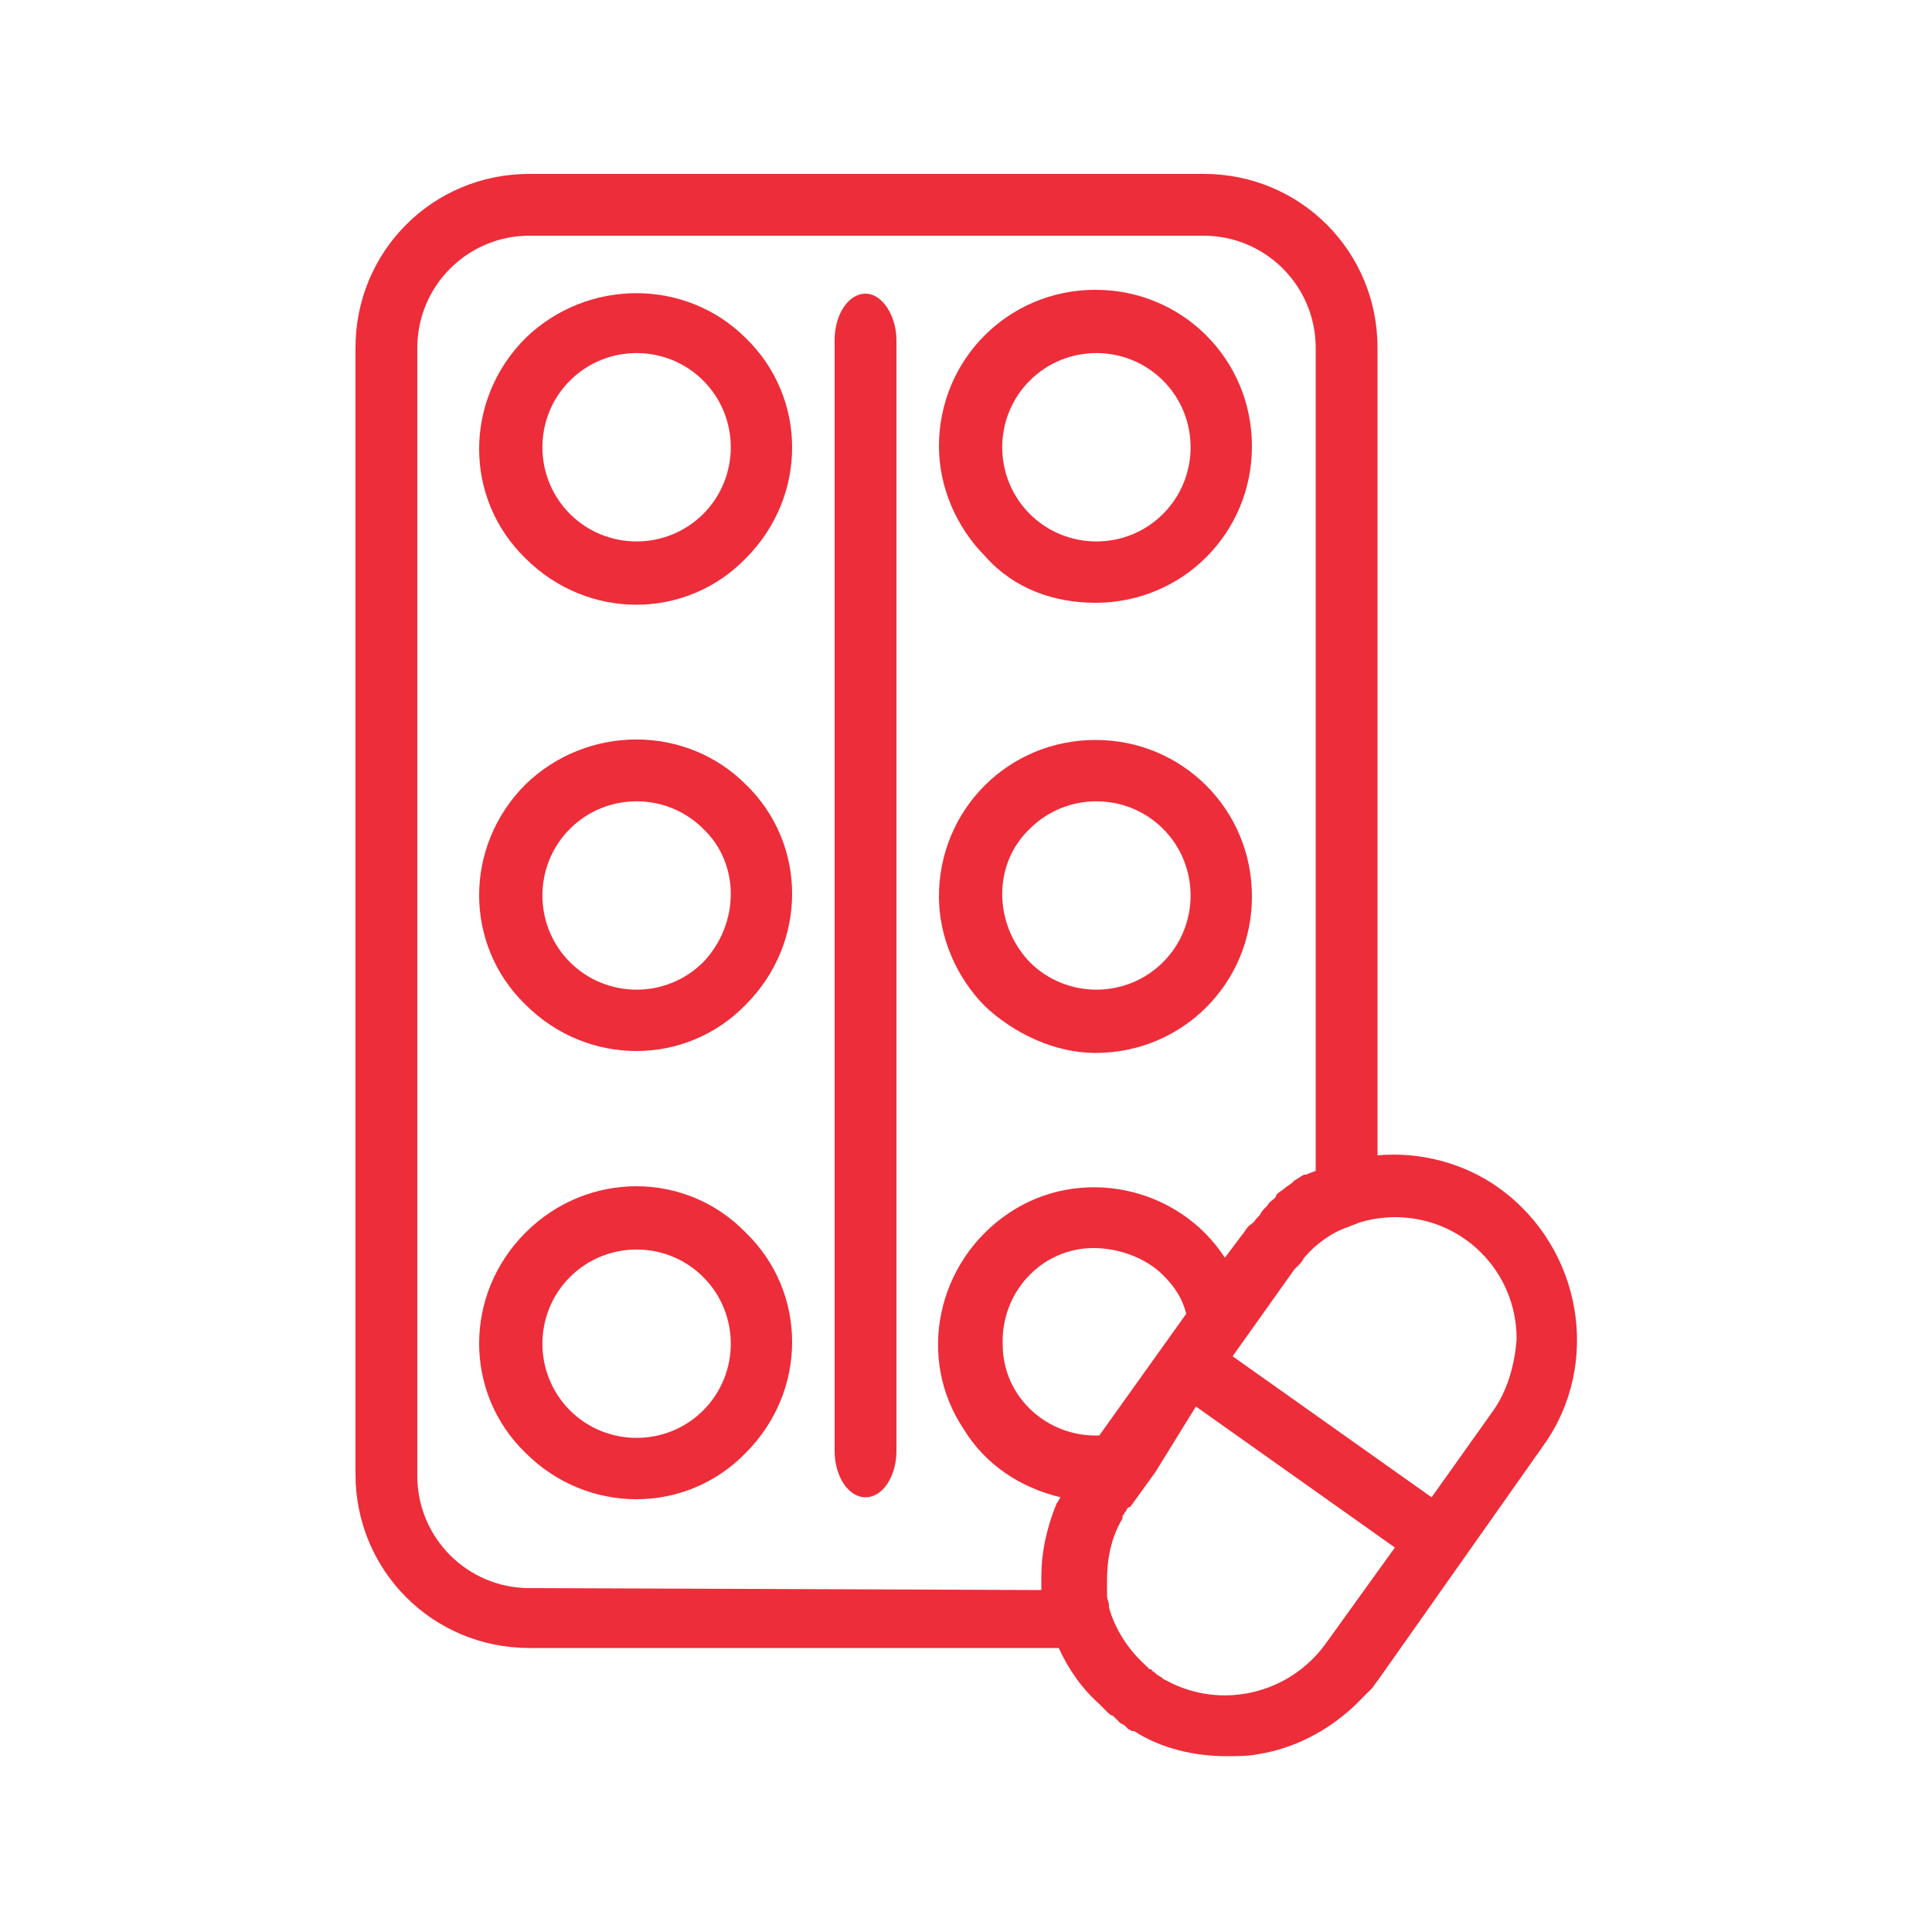
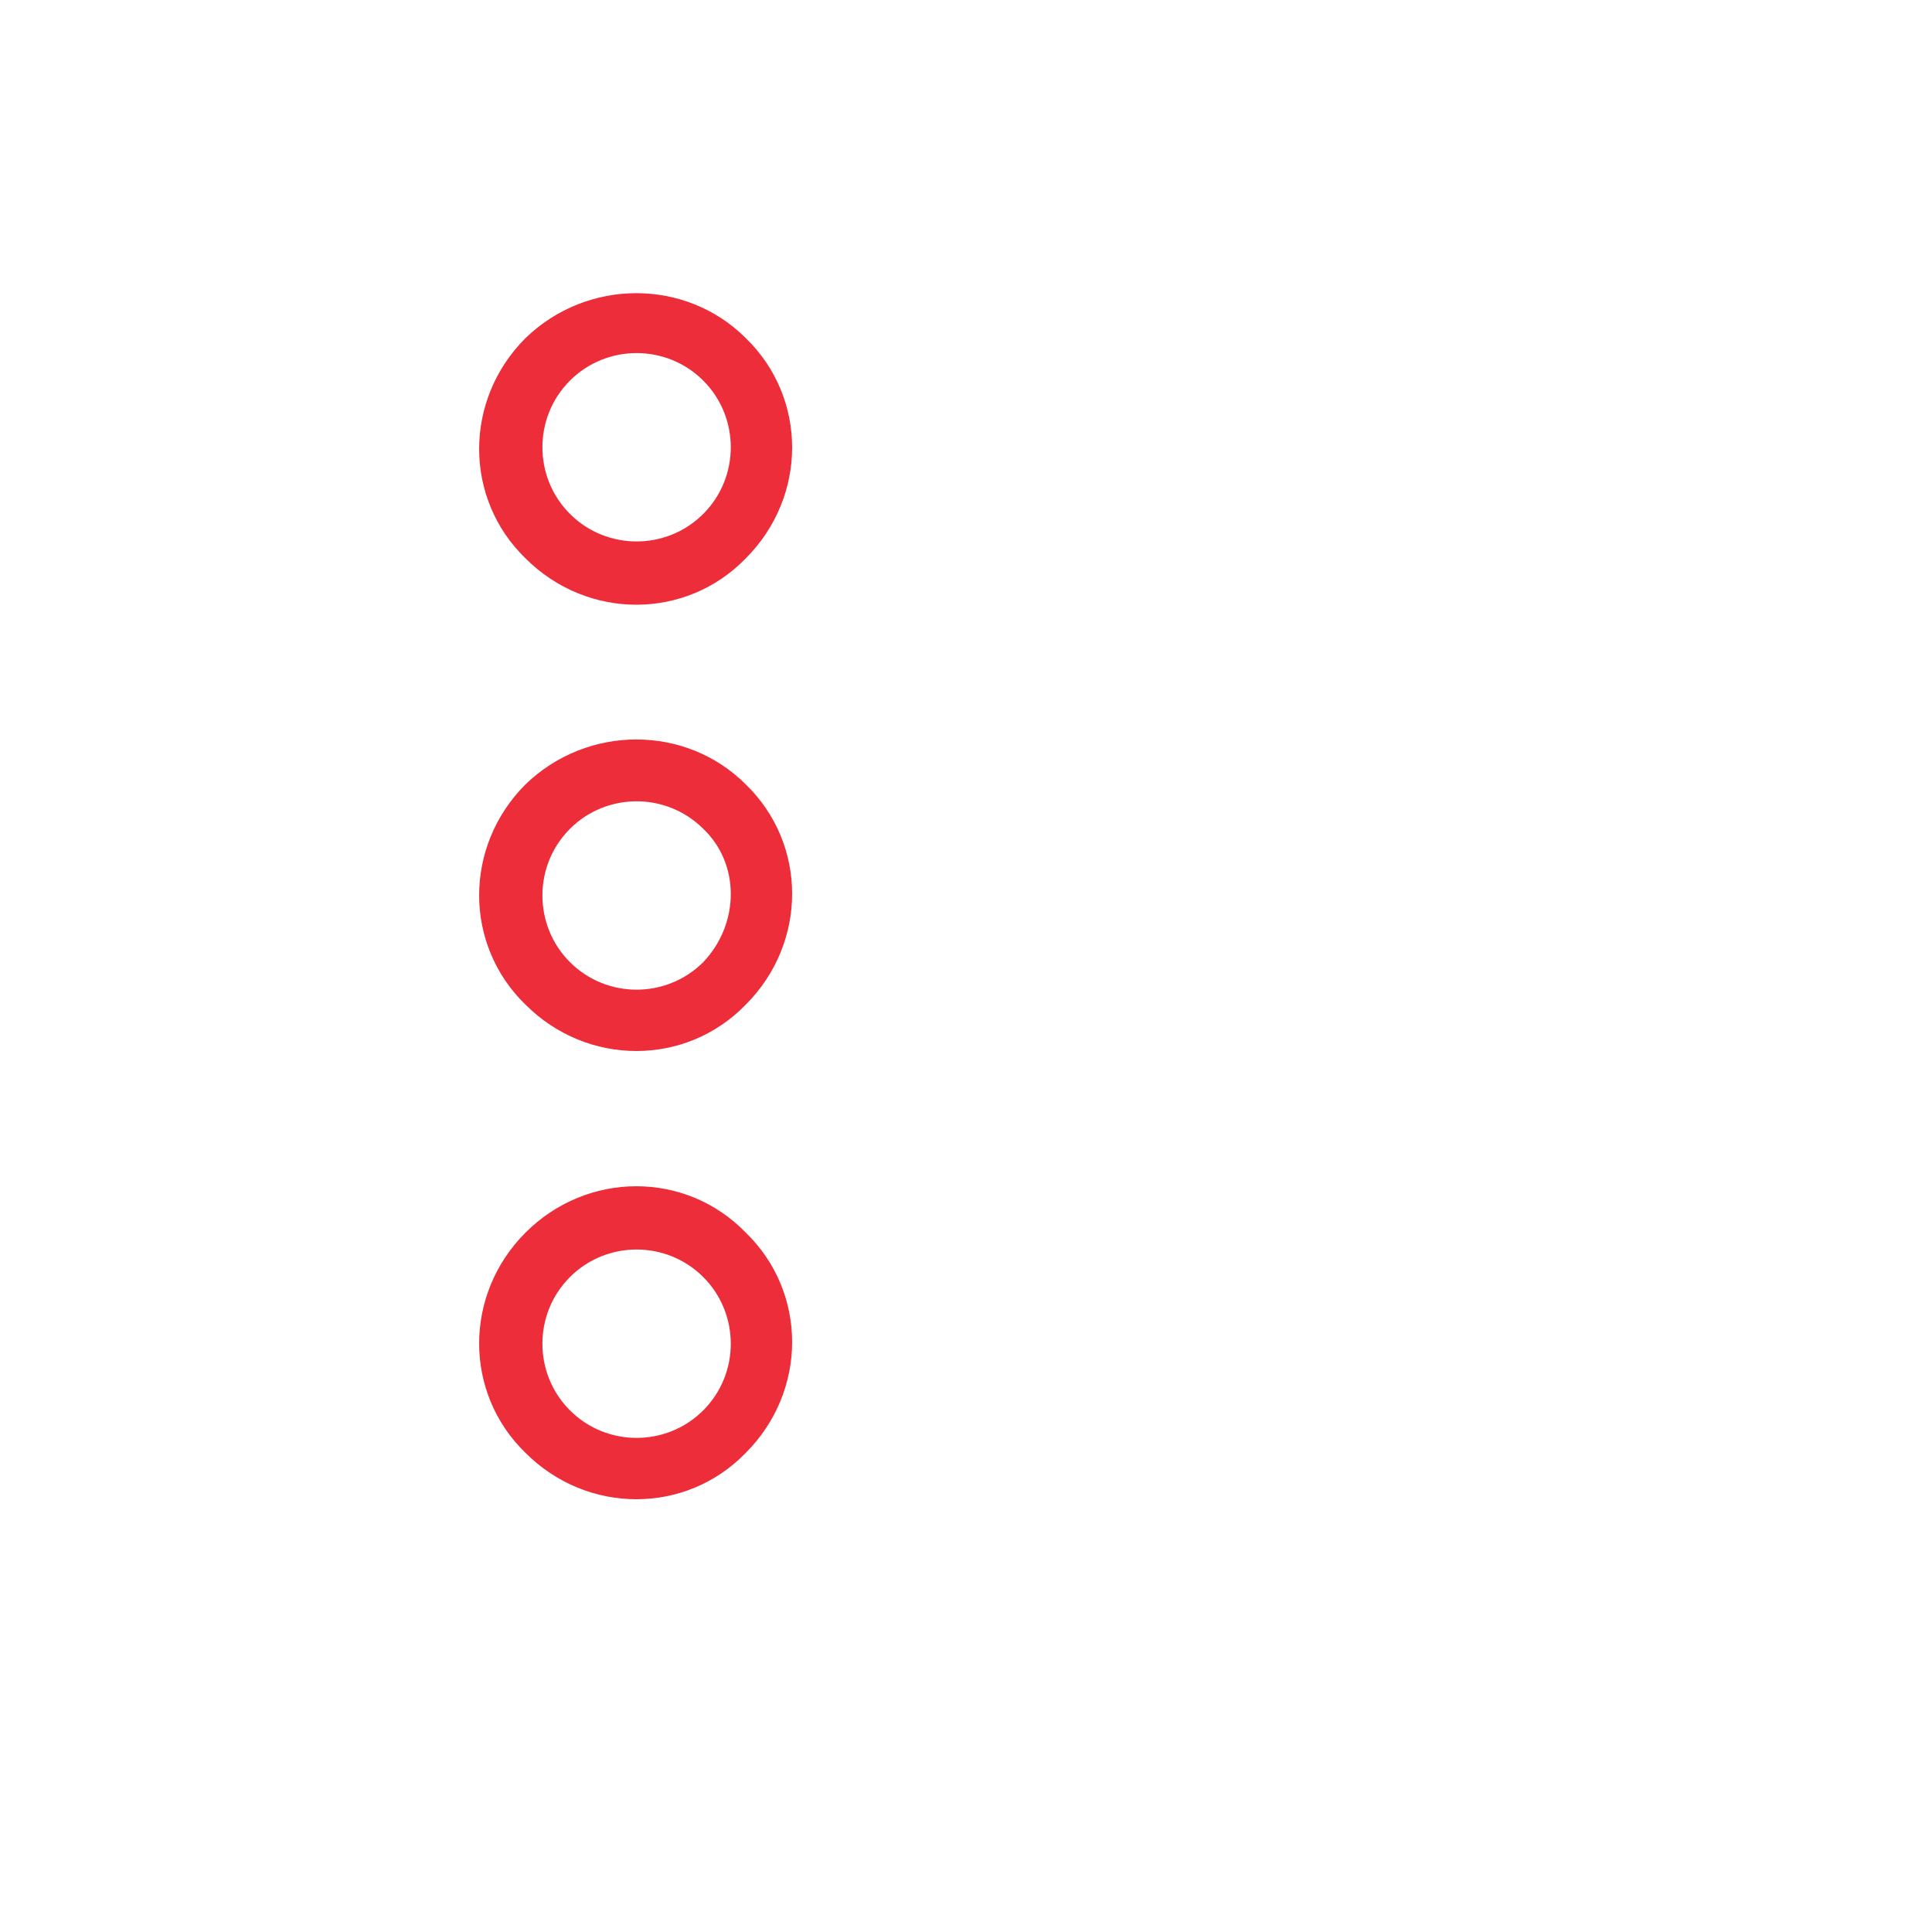
<svg xmlns="http://www.w3.org/2000/svg" x="0px" y="0px" viewBox="0 0 100 100" fill="#ED2D39">
  <path id="Path_498_2_" className="st0" d="M27.2,63.8c-3.2,3.2-3.2,8.3,0,11.4c3.2,3.2,8.3,3.2,11.4,0c3.2-3.2,3.2-8.3,0-11.4                                       C35.5,60.6,30.4,60.6,27.2,63.8z M36.4,73c-1.9,1.9-5,1.9-6.9,0s-1.9-5,0-6.9s5-1.9,6.9,0C38.3,68,38.3,71.1,36.4,73z" />
-   <path id="Path_499_2_" className="st0" d="M56.7,54.5c4.5,0,8.1-3.6,8.1-8.1s-3.6-8.1-8.1-8.1s-8.1,3.6-8.1,8.1c0,2.1,0.9,4.2,2.4,5.7                                       C52.5,53.5,54.6,54.5,56.7,54.5z M53.3,42.9c1.9-1.9,5-1.9,6.9,0s1.9,5,0,6.9s-5,1.9-6.9,0C51.4,47.8,51.4,44.7,53.3,42.9                                       L53.3,42.9z" />
  <path id="Path_500_2_" className="st0" d="M27.2,40.6c-3.2,3.2-3.2,8.3,0,11.4c3.2,3.2,8.3,3.2,11.4,0c3.2-3.2,3.2-8.3,0-11.4                                       C35.5,37.5,30.4,37.5,27.2,40.6z M36.4,49.8c-1.9,1.9-5,1.9-6.9,0s-1.9-5,0-6.9c1.9-1.9,5-1.9,6.9,0C38.3,44.7,38.3,47.8,36.4,49.8                                       L36.4,49.8L36.4,49.8z" />
-   <path id="Path_501_2_" className="st0" d="M56.7,31.2c4.5,0,8.1-3.6,8.1-8.1s-3.6-8.1-8.1-8.1s-8.1,3.6-8.1,8.1c0,2.1,0.9,4.2,2.4,5.7                                       C52.5,30.5,54.6,31.2,56.7,31.2z M53.3,19.7c1.9-1.9,5-1.9,6.9,0s1.9,5,0,6.9s-5,1.9-6.9,0C51.4,24.7,51.4,21.6,53.3,19.7                                       L53.3,19.7z" />
  <path id="Path_502_2_" className="st0" d="M27.2,17.5c-3.2,3.2-3.2,8.3,0,11.4c3.2,3.2,8.3,3.2,11.4,0c3.2-3.2,3.2-8.3,0-11.4                                       C35.5,14.4,30.4,14.4,27.2,17.5z M36.4,26.6c-1.9,1.9-5,1.9-6.9,0s-1.9-5,0-6.9s5-1.9,6.9,0C38.3,21.6,38.3,24.7,36.4,26.6z" />
-   <path id="Path_503_2_" className="st0" d="M77.6,61.5c-1.8-1.3-4.1-1.9-6.3-1.7V18c0-5-4-9-9-9H27.4c-5,0-9,4-9,9v58.3c0,5,4,9,9,9                                       h27.4c0.5,1.1,1.2,2.1,2.1,2.9l0,0c0.1,0.1,0.2,0.2,0.3,0.3l0.1,0.1c0.1,0.1,0.2,0.2,0.3,0.2l0.1,0.1c0.1,0.1,0.2,0.2,0.3,0.3l0,0                                       l0.2,0.1l0.1,0.1l0.1,0.1l0.2,0.1h0.1c1.4,0.9,3.1,1.3,4.8,1.3c0.5,0,1.1,0,1.6-0.1c1.9-0.3,3.6-1.2,5-2.5l0,0                                       c0.1-0.1,0.2-0.2,0.4-0.4l0.1-0.1c0.1-0.1,0.2-0.2,0.3-0.3l0.1-0.1c0.1-0.1,0.2-0.3,0.3-0.4l8.6-12.2                                       C82.9,70.6,81.9,64.6,77.6,61.5z M27.4,82.2c-3.2,0-5.8-2.6-5.8-5.8V18c0-3.2,2.6-5.8,5.8-5.8h34.9c3.2,0,5.8,2.6,5.8,5.8v42.6l0,0                                       c-0.2,0.1-0.3,0.1-0.5,0.2h-0.1c-0.2,0.1-0.3,0.2-0.5,0.3l-0.1,0.1c-0.1,0.1-0.3,0.2-0.4,0.3l0,0c-0.1,0.1-0.3,0.2-0.4,0.3L66,62                                       c-0.1,0.1-0.3,0.2-0.4,0.4l-0.1,0.1c-0.1,0.1-0.2,0.2-0.3,0.4L65.1,63c-0.1,0.1-0.2,0.3-0.4,0.4l-0.1,0.1c-0.1,0.1-0.2,0.3-0.3,0.4                                       l0,0l-0.9,1.2c-2.4-3.7-7.5-4.8-11.2-2.3c-3.7,2.5-4.8,7.5-2.3,11.2c1.1,1.8,2.9,3,5,3.5c-0.1,0.1-0.1,0.2-0.2,0.3l0,0                                       c-0.5,1.2-0.8,2.5-0.8,3.8c0,0.1,0,0.2,0,0.3s0,0.2,0,0.3v0.1L27.4,82.2z M61.9,72.8l10.3,7.3l-3.6,5c-1.9,2.6-5.4,3.4-8.2,1.9l0,0                                       l-0.2-0.1l-0.1-0.1c-0.1,0-0.1-0.1-0.2-0.1l-0.1-0.1l0,0c-0.1-0.1-0.2-0.1-0.2-0.2h-0.1c-0.1-0.1-0.1-0.1-0.2-0.2l0,0                                       c-0.9-0.8-1.6-1.9-1.9-3v-0.1c0-0.2-0.1-0.3-0.1-0.5l0,0c0-0.1,0-0.2,0-0.3l0,0c0-0.2,0-0.4,0-0.5l0,0c0-1.1,0.2-2.2,0.8-3.2v-0.1                                       c0-0.1,0.1-0.1,0.1-0.2l0.1-0.1c0-0.1,0.1-0.2,0.2-0.2l0,0l1.3-1.8L61.9,72.8z M56.9,74.3c-2.7,0.1-5-2-5-4.7c-0.1-2.7,2-5,4.7-5                                       c1.3,0,2.7,0.5,3.6,1.4c0.6,0.6,1,1.2,1.2,2L56.9,74.3z M77.3,73l-3.2,4.5l-10.3-7.3l3.2-4.5c0.1-0.1,0.1-0.1,0.2-0.2                                       c0.1-0.1,0.2-0.2,0.3-0.4c0.6-0.7,1.4-1.3,2.3-1.6c0.2-0.1,0.3-0.1,0.5-0.2l0,0c0.6-0.2,1.3-0.3,1.9-0.3c3.5,0,6.3,2.8,6.3,6.3                                       C78.4,70.7,78,72,77.3,73L77.3,73z" />
-   <path id="Path_505_2_" className="st0" d="M44.8,15.2c-0.9,0-1.6,1.1-1.6,2.4v57.5c0,1.3,0.7,2.4,1.6,2.4s1.6-1.1,1.6-2.4V17.6                                       C46.4,16.4,45.7,15.2,44.8,15.2z" />
</svg>